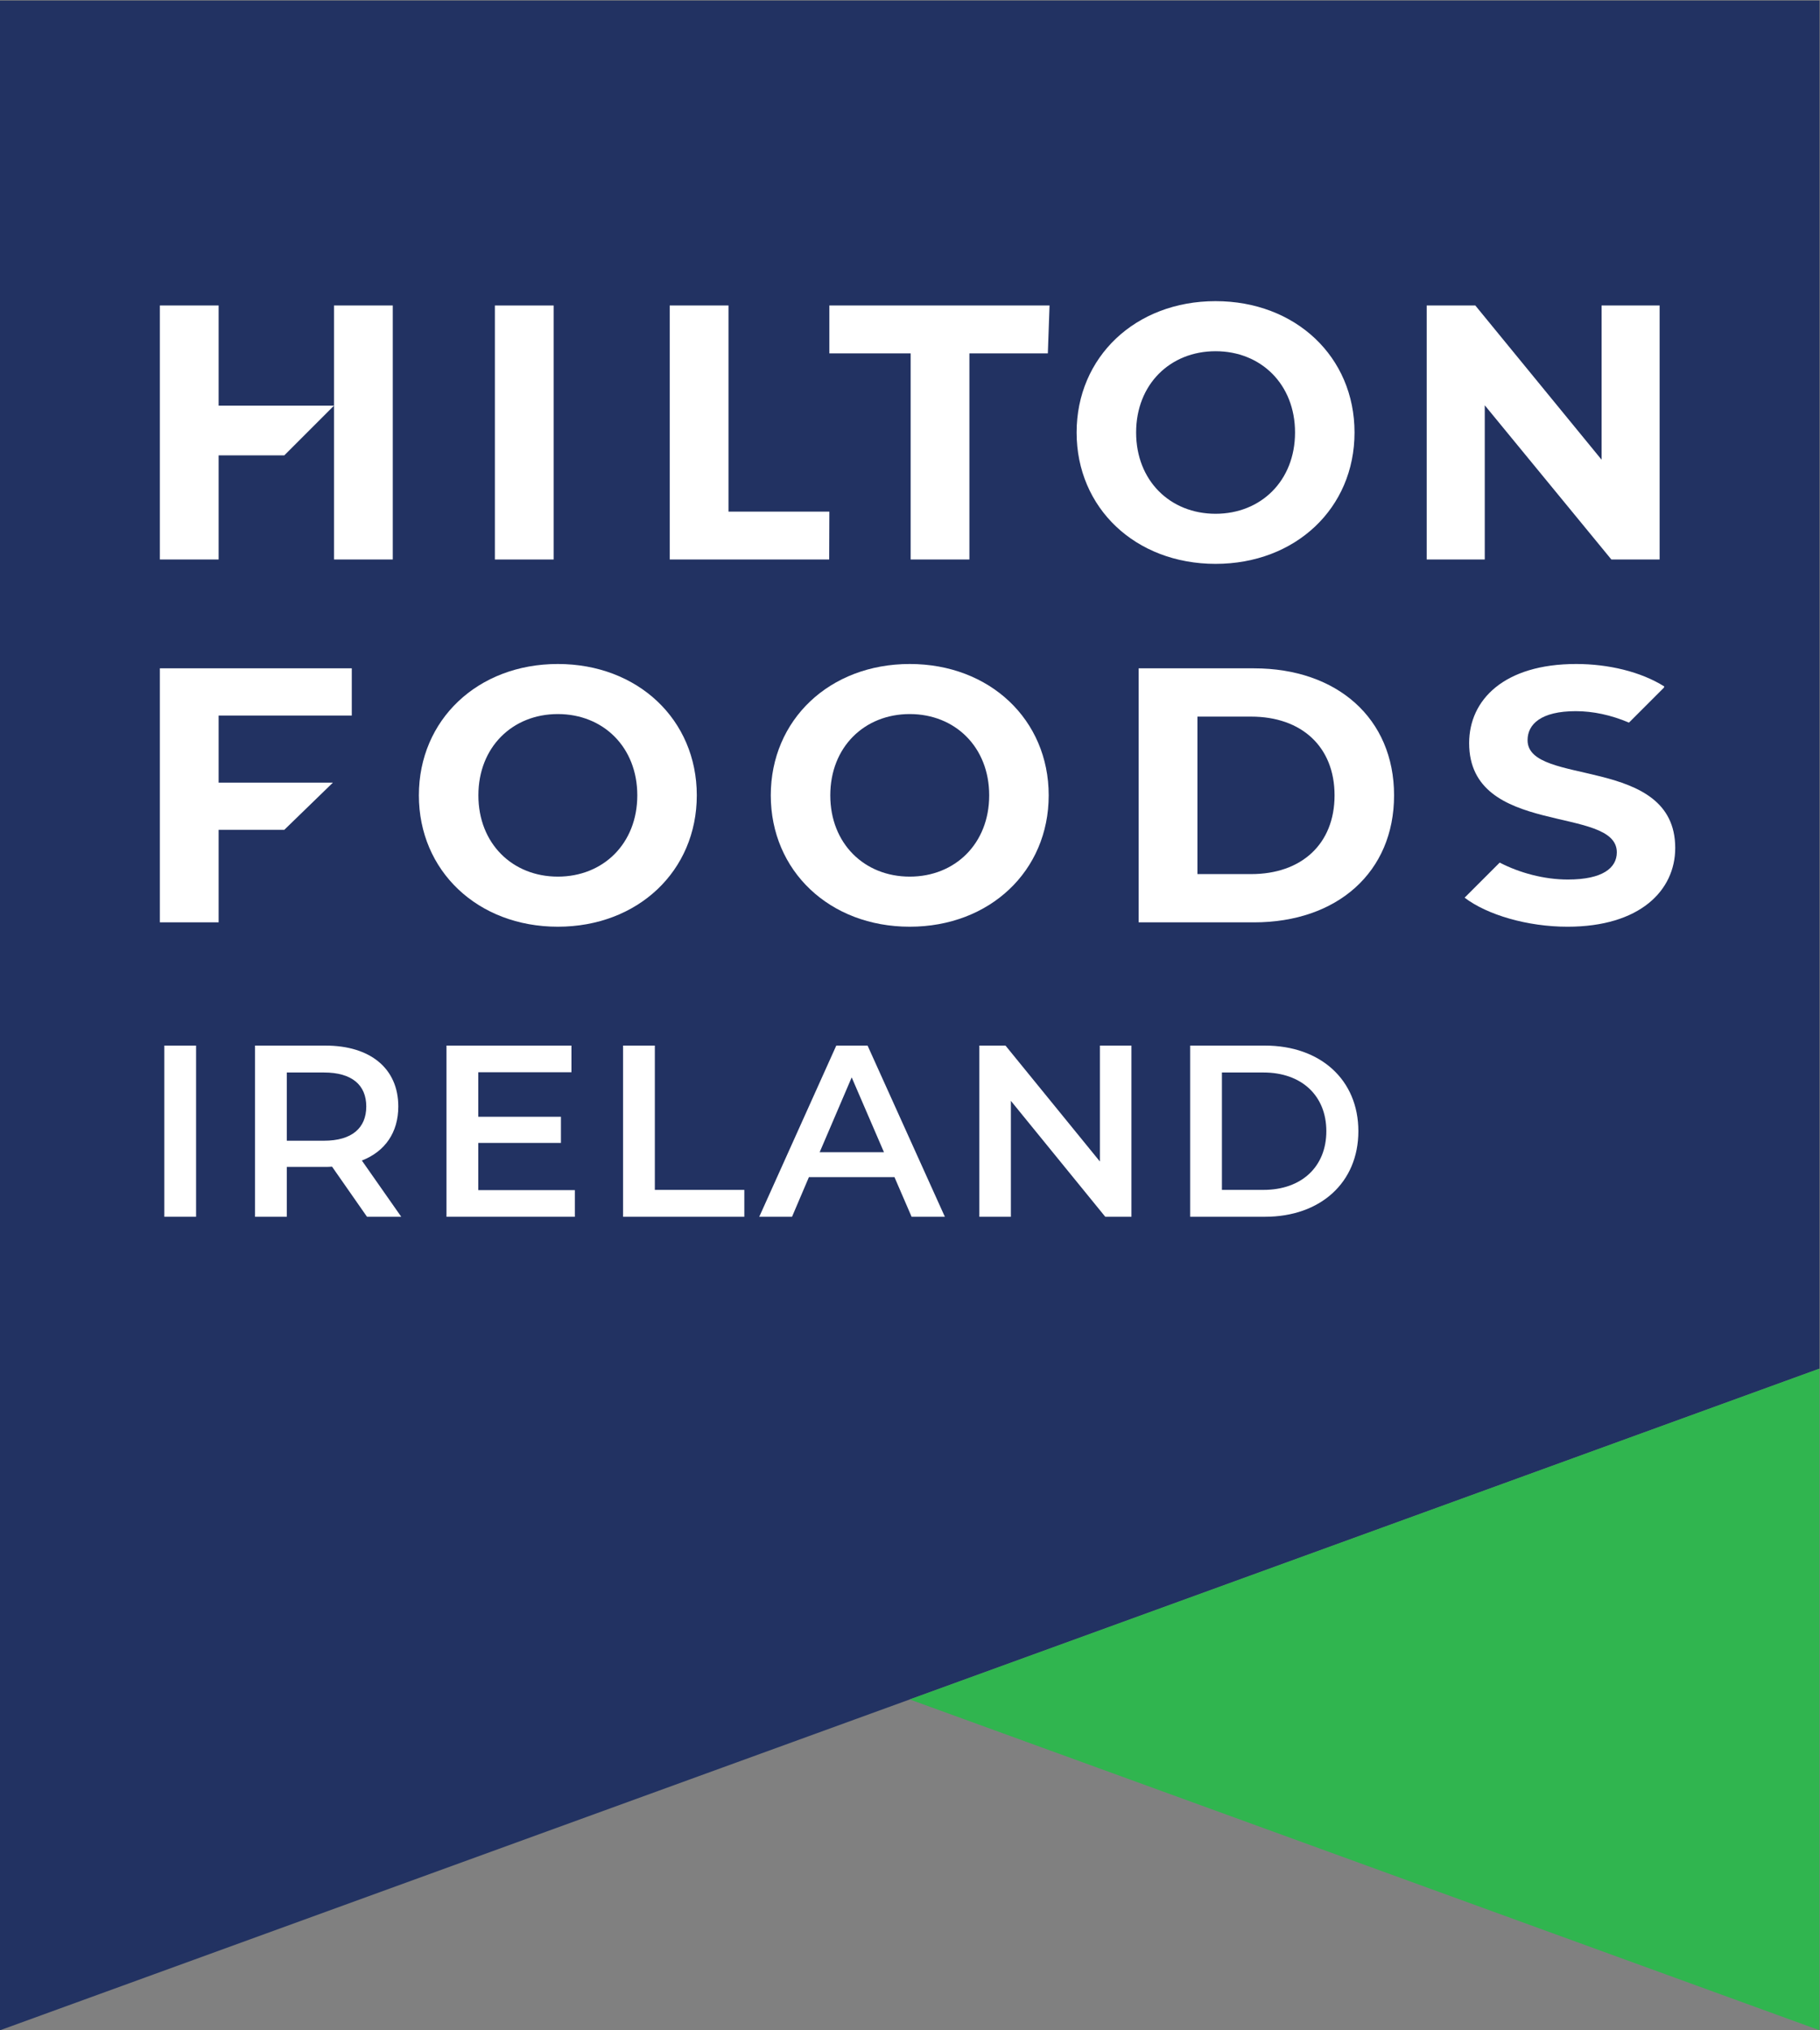
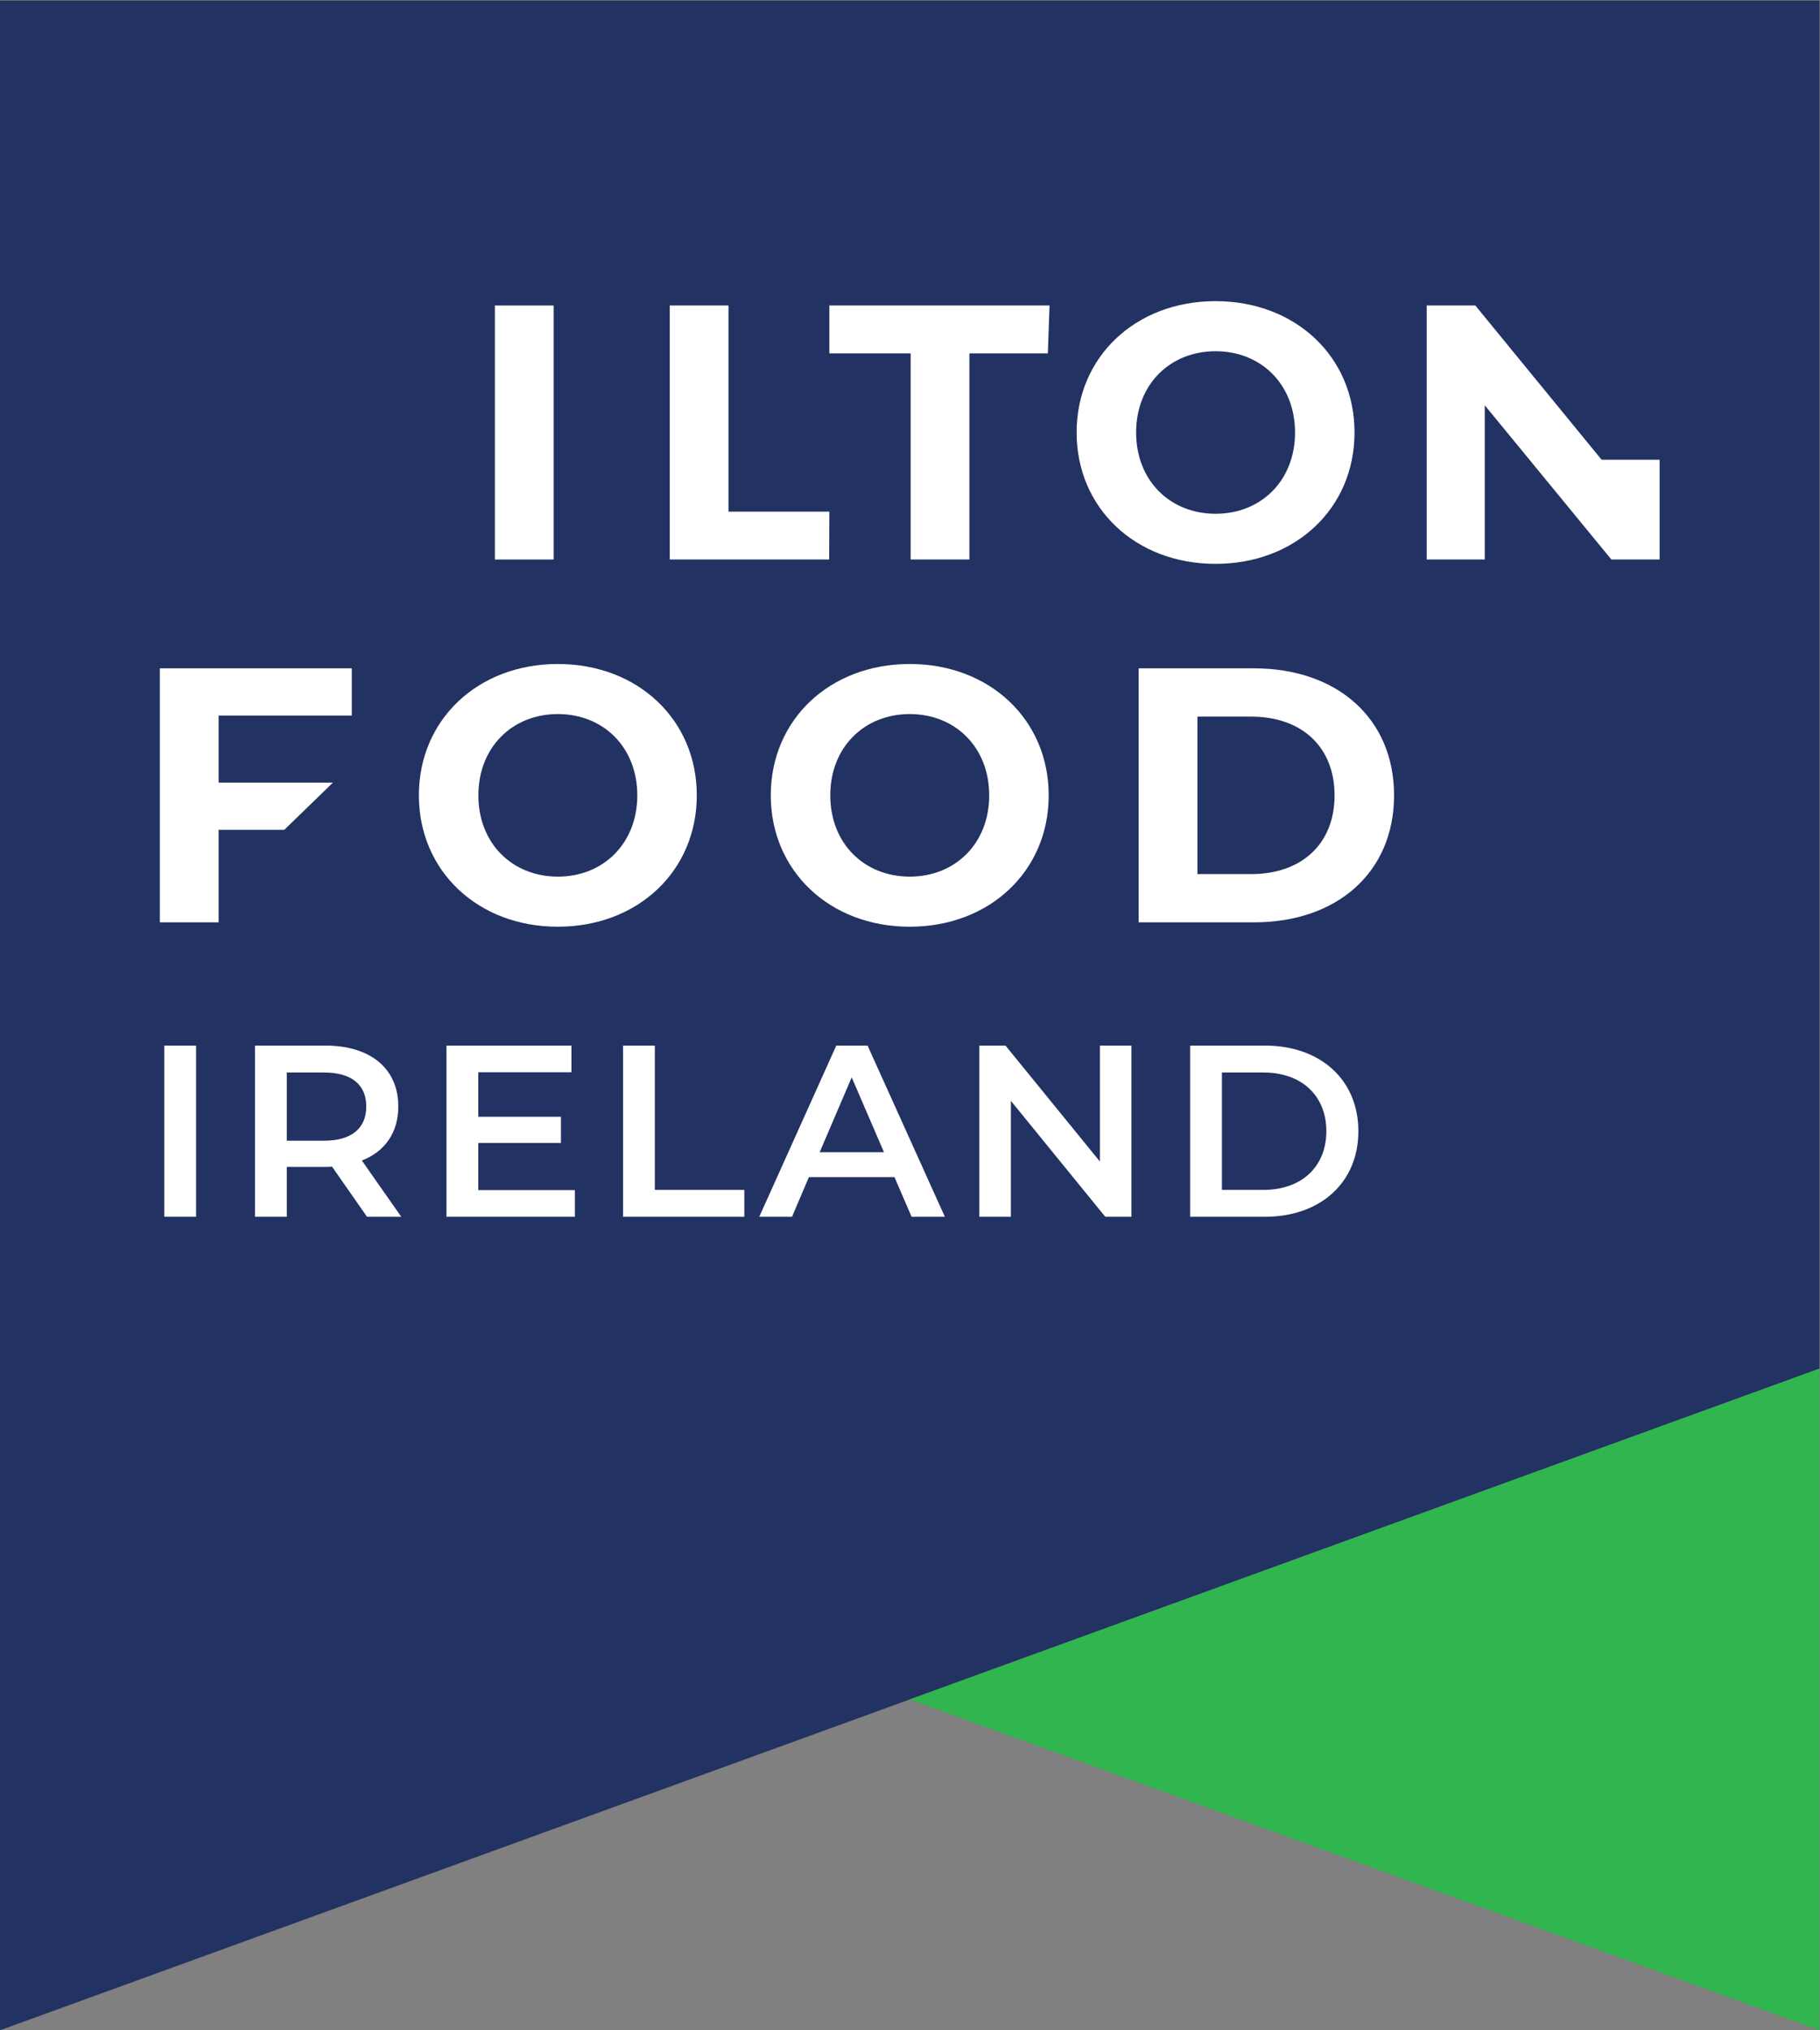
<svg xmlns="http://www.w3.org/2000/svg" xmlns:ns1="http://sodipodi.sourceforge.net/DTD/sodipodi-0.dtd" xmlns:ns2="http://www.inkscape.org/namespaces/inkscape" version="1.1" id="svg2" xml:space="preserve" width="168.653" height="188.107" viewBox="0 0 168.653 188.107" ns1:docname="HILTON FOODS Logo_Ireland_Pantone.eps">
  <rect x="0" y="0" width="168.653" height="188.107" fill="#808080" stroke="none" />
  <defs id="defs6" />
  <ns1:namedview id="namedview4" pagecolor="#ffffff" bordercolor="#666666" borderopacity="1.0" ns2:pageshadow="2" ns2:pageopacity="0.0" ns2:pagecheckerboard="0" />
  <g id="g8" ns2:groupmode="layer" ns2:label="ink_ext_XXXXXX" transform="matrix(1.333,0,0,-1.333,0,188.107)">
    <g id="g10" transform="scale(0.1)">
      <path d="M 0,1410.76 V 0 L 1264.86,459.887 V 1410.76 H 0" style="fill:#223262;fill-opacity:1;fill-rule:nonzero;stroke:none" id="path12" />
-       <path d="m 1061.92,896.68 c 0,11.093 9.33,20.175 33.54,20.175 11.85,0 24.43,-2.636 36.95,-7.96 l 24.23,24.234 0.36,0.875 c -16.39,10.344 -39.09,15.637 -61.28,15.637 -50.2,0 -74.41,-24.969 -74.41,-54.981 0,-65.578 102.66,-42.883 102.66,-75.91 0,-10.848 -9.84,-18.918 -34.06,-18.918 -16.5,0 -33.56,4.621 -47.36,11.773 l -24.39,-24.39 c 15.7,-11.961 43.71,-20.18 71.51,-20.18 50.44,0 74.9,25.227 74.9,54.735 0,64.824 -102.65,42.371 -102.65,74.91" style="fill:#ffffff;fill-opacity:1;fill-rule:nonzero;stroke:none" id="path14" />
-       <path d="m 273.043,1198.82 v -176.55 h -40.855 v 106.94 l -34.555,-34.56 H 151.98 v -72.38 h -40.851 v 176.55 h 40.851 v -69.61 h 80.208 v 69.61 h 40.855" style="fill:#ffffff;fill-opacity:1;fill-rule:nonzero;stroke:none" id="path16" />
      <path d="m 344.023,1198.82 h 40.856 v -176.55 h -40.856 v 176.55" style="fill:#ffffff;fill-opacity:1;fill-rule:nonzero;stroke:none" id="path18" />
      <path d="m 465.57,1198.82 h 40.856 v -143.27 h 70.125 l -0.121,-33.28 H 465.57 v 176.55" style="fill:#ffffff;fill-opacity:1;fill-rule:nonzero;stroke:none" id="path20" />
      <path d="m 633.047,1165.52 h -56.496 v 33.3 h 153.062 l -1.183,-33.3 h -54.528 v -143.25 h -40.855 v 143.25" style="fill:#ffffff;fill-opacity:1;fill-rule:nonzero;stroke:none" id="path22" />
      <path d="m 900.27,1110.55 c 0,33.54 -23.711,56.49 -55.235,56.49 -31.527,0 -55.234,-22.95 -55.234,-56.49 0,-33.55 23.707,-56.5 55.234,-56.5 31.524,0 55.235,22.95 55.235,56.5 z m -151.84,0 c 0,52.45 40.867,91.29 96.605,91.29 55.481,0 96.594,-38.59 96.594,-91.29 0,-52.72 -41.113,-91.31 -96.594,-91.31 -55.738,0 -96.605,38.85 -96.605,91.31" style="fill:#ffffff;fill-opacity:1;fill-rule:nonzero;stroke:none" id="path24" />
-       <path d="m 1153.72,1198.82 v -176.55 h -33.54 l -88.02,107.19 v -107.19 h -40.355 v 176.55 h 33.795 l 87.77,-107.19 v 107.19 h 40.35" style="fill:#ffffff;fill-opacity:1;fill-rule:nonzero;stroke:none" id="path26" />
+       <path d="m 1153.72,1198.82 v -176.55 h -33.54 l -88.02,107.19 v -107.19 h -40.355 v 176.55 h 33.795 l 87.77,-107.19 h 40.35" style="fill:#ffffff;fill-opacity:1;fill-rule:nonzero;stroke:none" id="path26" />
      <path d="m 151.98,913.824 v -46.652 h 79.438 L 197.633,834.379 H 151.98 V 770.066 H 111.129 V 946.621 H 244.551 V 913.824 H 151.98" style="fill:#ffffff;fill-opacity:1;fill-rule:nonzero;stroke:none" id="path28" />
      <path d="m 443.031,858.344 c 0,33.543 -23.711,56.496 -55.234,56.496 -31.527,0 -55.234,-22.953 -55.234,-56.496 0,-33.543 23.707,-56.496 55.234,-56.496 31.523,0 55.234,22.953 55.234,56.496 z m -151.84,0 c 0,52.461 40.868,91.297 96.606,91.297 55.48,0 96.594,-38.59 96.594,-91.297 0,-52.715 -41.114,-91.309 -96.594,-91.309 -55.738,0 -96.606,38.848 -96.606,91.309" style="fill:#ffffff;fill-opacity:1;fill-rule:nonzero;stroke:none" id="path30" />
      <path d="m 687.664,858.344 c 0,33.543 -23.711,56.496 -55.234,56.496 -31.528,0 -55.239,-22.953 -55.239,-56.496 0,-33.543 23.711,-56.496 55.239,-56.496 31.523,0 55.234,22.953 55.234,56.496 z m -151.84,0 c 0,52.461 40.867,91.297 96.606,91.297 55.48,0 96.593,-38.59 96.593,-91.297 0,-52.715 -41.113,-91.309 -96.593,-91.309 -55.739,0 -96.606,38.848 -96.606,91.309" style="fill:#ffffff;fill-opacity:1;fill-rule:nonzero;stroke:none" id="path32" />
      <path d="m 869.746,803.609 h -37.328 v 109.457 h 37.328 c 35.051,0 58.004,-20.933 58.004,-54.722 0,-33.797 -22.953,-54.735 -58.004,-54.735 z m 2.02,143.012 H 791.563 V 770.066 h 80.203 c 57.754,0 97.351,34.805 97.351,88.278 0,53.465 -39.597,88.277 -97.351,88.277" style="fill:#ffffff;fill-opacity:1;fill-rule:nonzero;stroke:none" id="path34" />
      <path d="M 632.43,229.949 1264.86,0 v 459.887 z" style="fill:#30b54f;fill-opacity:1;fill-rule:nonzero;stroke:none" id="path36" />
      <path d="m 114.211,684.41 h 22.102 V 565.43 h -22.102 v 118.98" style="fill:#ffffff;fill-opacity:1;fill-rule:nonzero;stroke:none" id="path38" />
      <path d="m 225.219,665.711 h -25.84 v -47.422 h 25.84 c 19.375,0 29.402,8.84 29.402,23.801 0,14.961 -10.027,23.621 -29.402,23.621 z m 29.91,-100.281 -24.305,34.843 c -1.535,-0.168 -3.058,-0.168 -4.59,-0.168 H 199.379 V 565.43 h -22.102 v 118.98 h 48.957 c 31.278,0 50.653,-15.972 50.653,-42.32 0,-18.02 -9.18,-31.281 -25.332,-37.57 l 27.375,-39.09 h -23.801" style="fill:#ffffff;fill-opacity:1;fill-rule:nonzero;stroke:none" id="path40" />
      <path d="M 399.633,583.953 V 565.43 h -89.25 v 118.98 h 86.867 v -18.523 h -64.766 v -30.938 h 57.461 v -18.191 h -57.461 v -32.805 h 67.149" style="fill:#ffffff;fill-opacity:1;fill-rule:nonzero;stroke:none" id="path42" />
      <path d="m 433.129,684.41 h 22.098 V 584.117 h 62.207 V 565.43 h -84.305 v 118.98" style="fill:#ffffff;fill-opacity:1;fill-rule:nonzero;stroke:none" id="path44" />
      <path d="m 614.504,610.301 -22.43,52.012 -22.265,-52.012 z m 7.316,-17.332 h -59.492 l -11.73,-27.539 h -22.782 l 53.543,118.98 h 21.758 L 656.84,565.43 h -23.125 l -11.895,27.539" style="fill:#ffffff;fill-opacity:1;fill-rule:nonzero;stroke:none" id="path46" />
      <path d="M 786.547,684.41 V 565.43 h -18.195 l -65.614,80.562 V 565.43 h -21.925 v 118.98 h 18.183 l 65.617,-80.562 v 80.562 h 21.934" style="fill:#ffffff;fill-opacity:1;fill-rule:nonzero;stroke:none" id="path48" />
      <path d="m 878.344,584.117 c 26.523,0 43.691,16.156 43.691,40.805 0,24.644 -17.168,40.789 -43.691,40.789 H 849.445 V 584.117 Z M 827.348,684.41 h 52.019 c 38.586,0 64.934,-23.797 64.934,-59.488 0,-35.695 -26.348,-59.492 -64.934,-59.492 h -52.019 v 118.98" style="fill:#ffffff;fill-opacity:1;fill-rule:nonzero;stroke:none" id="path50" />
    </g>
  </g>
</svg>